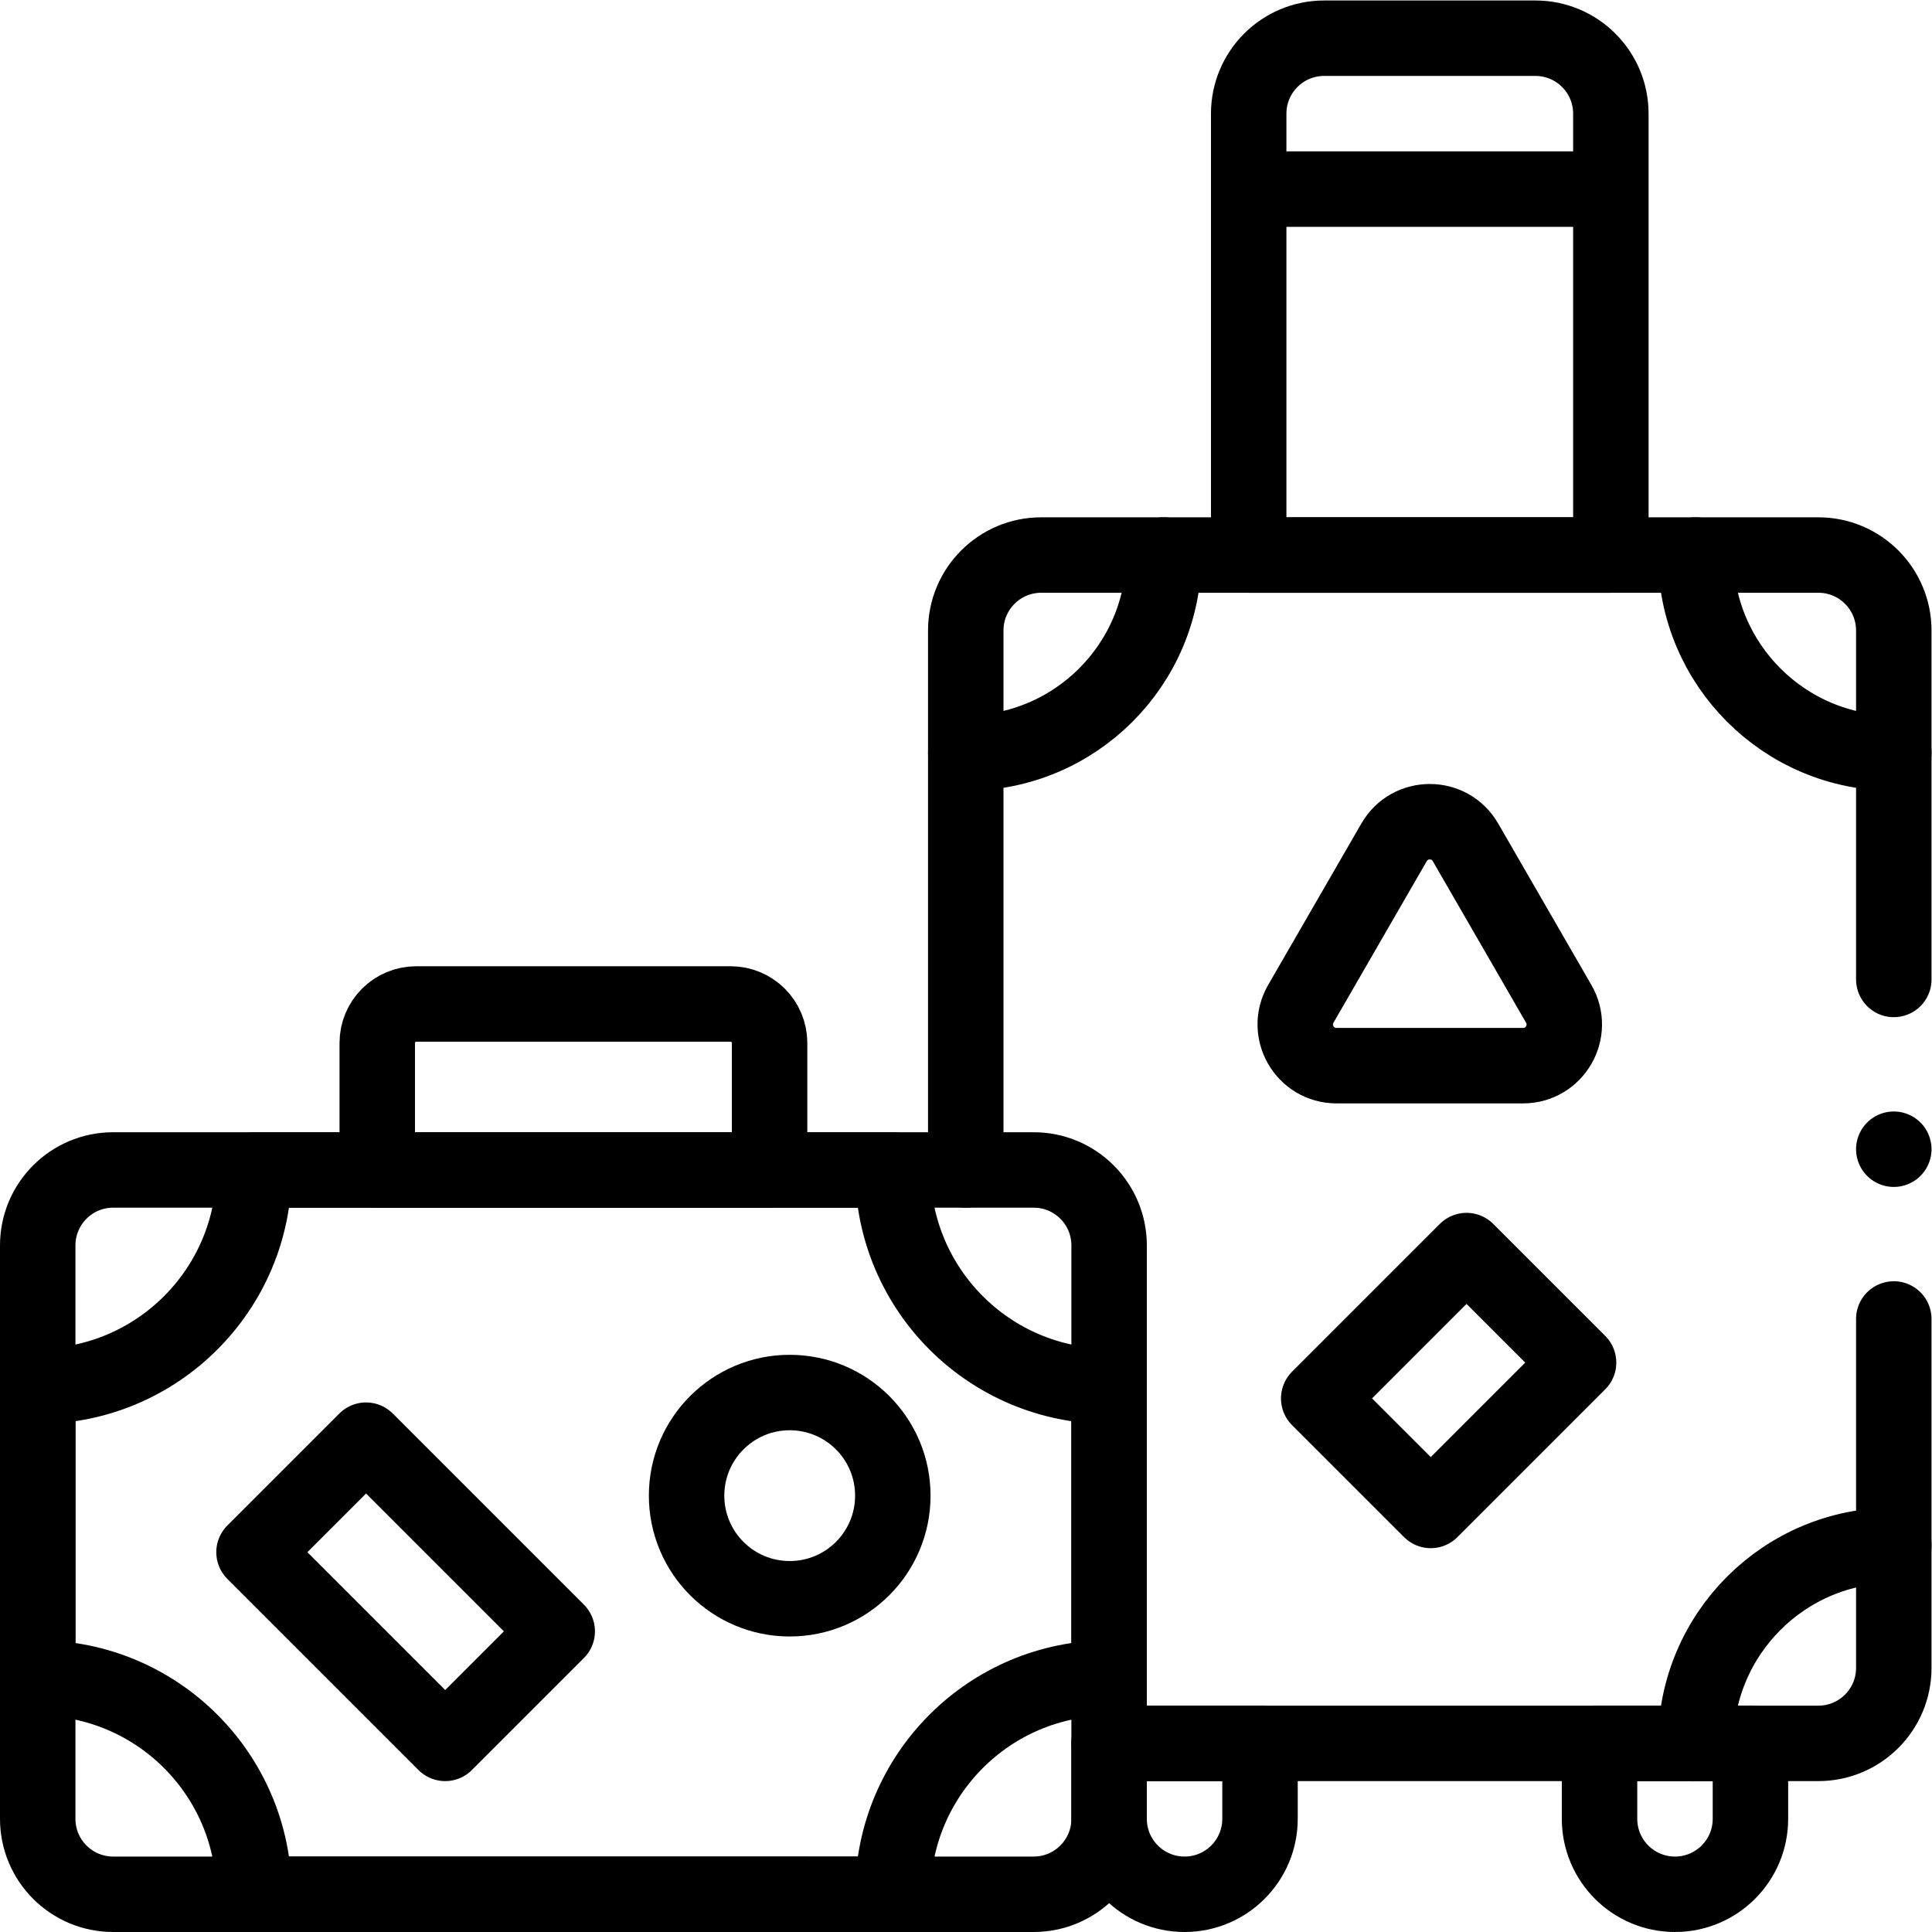
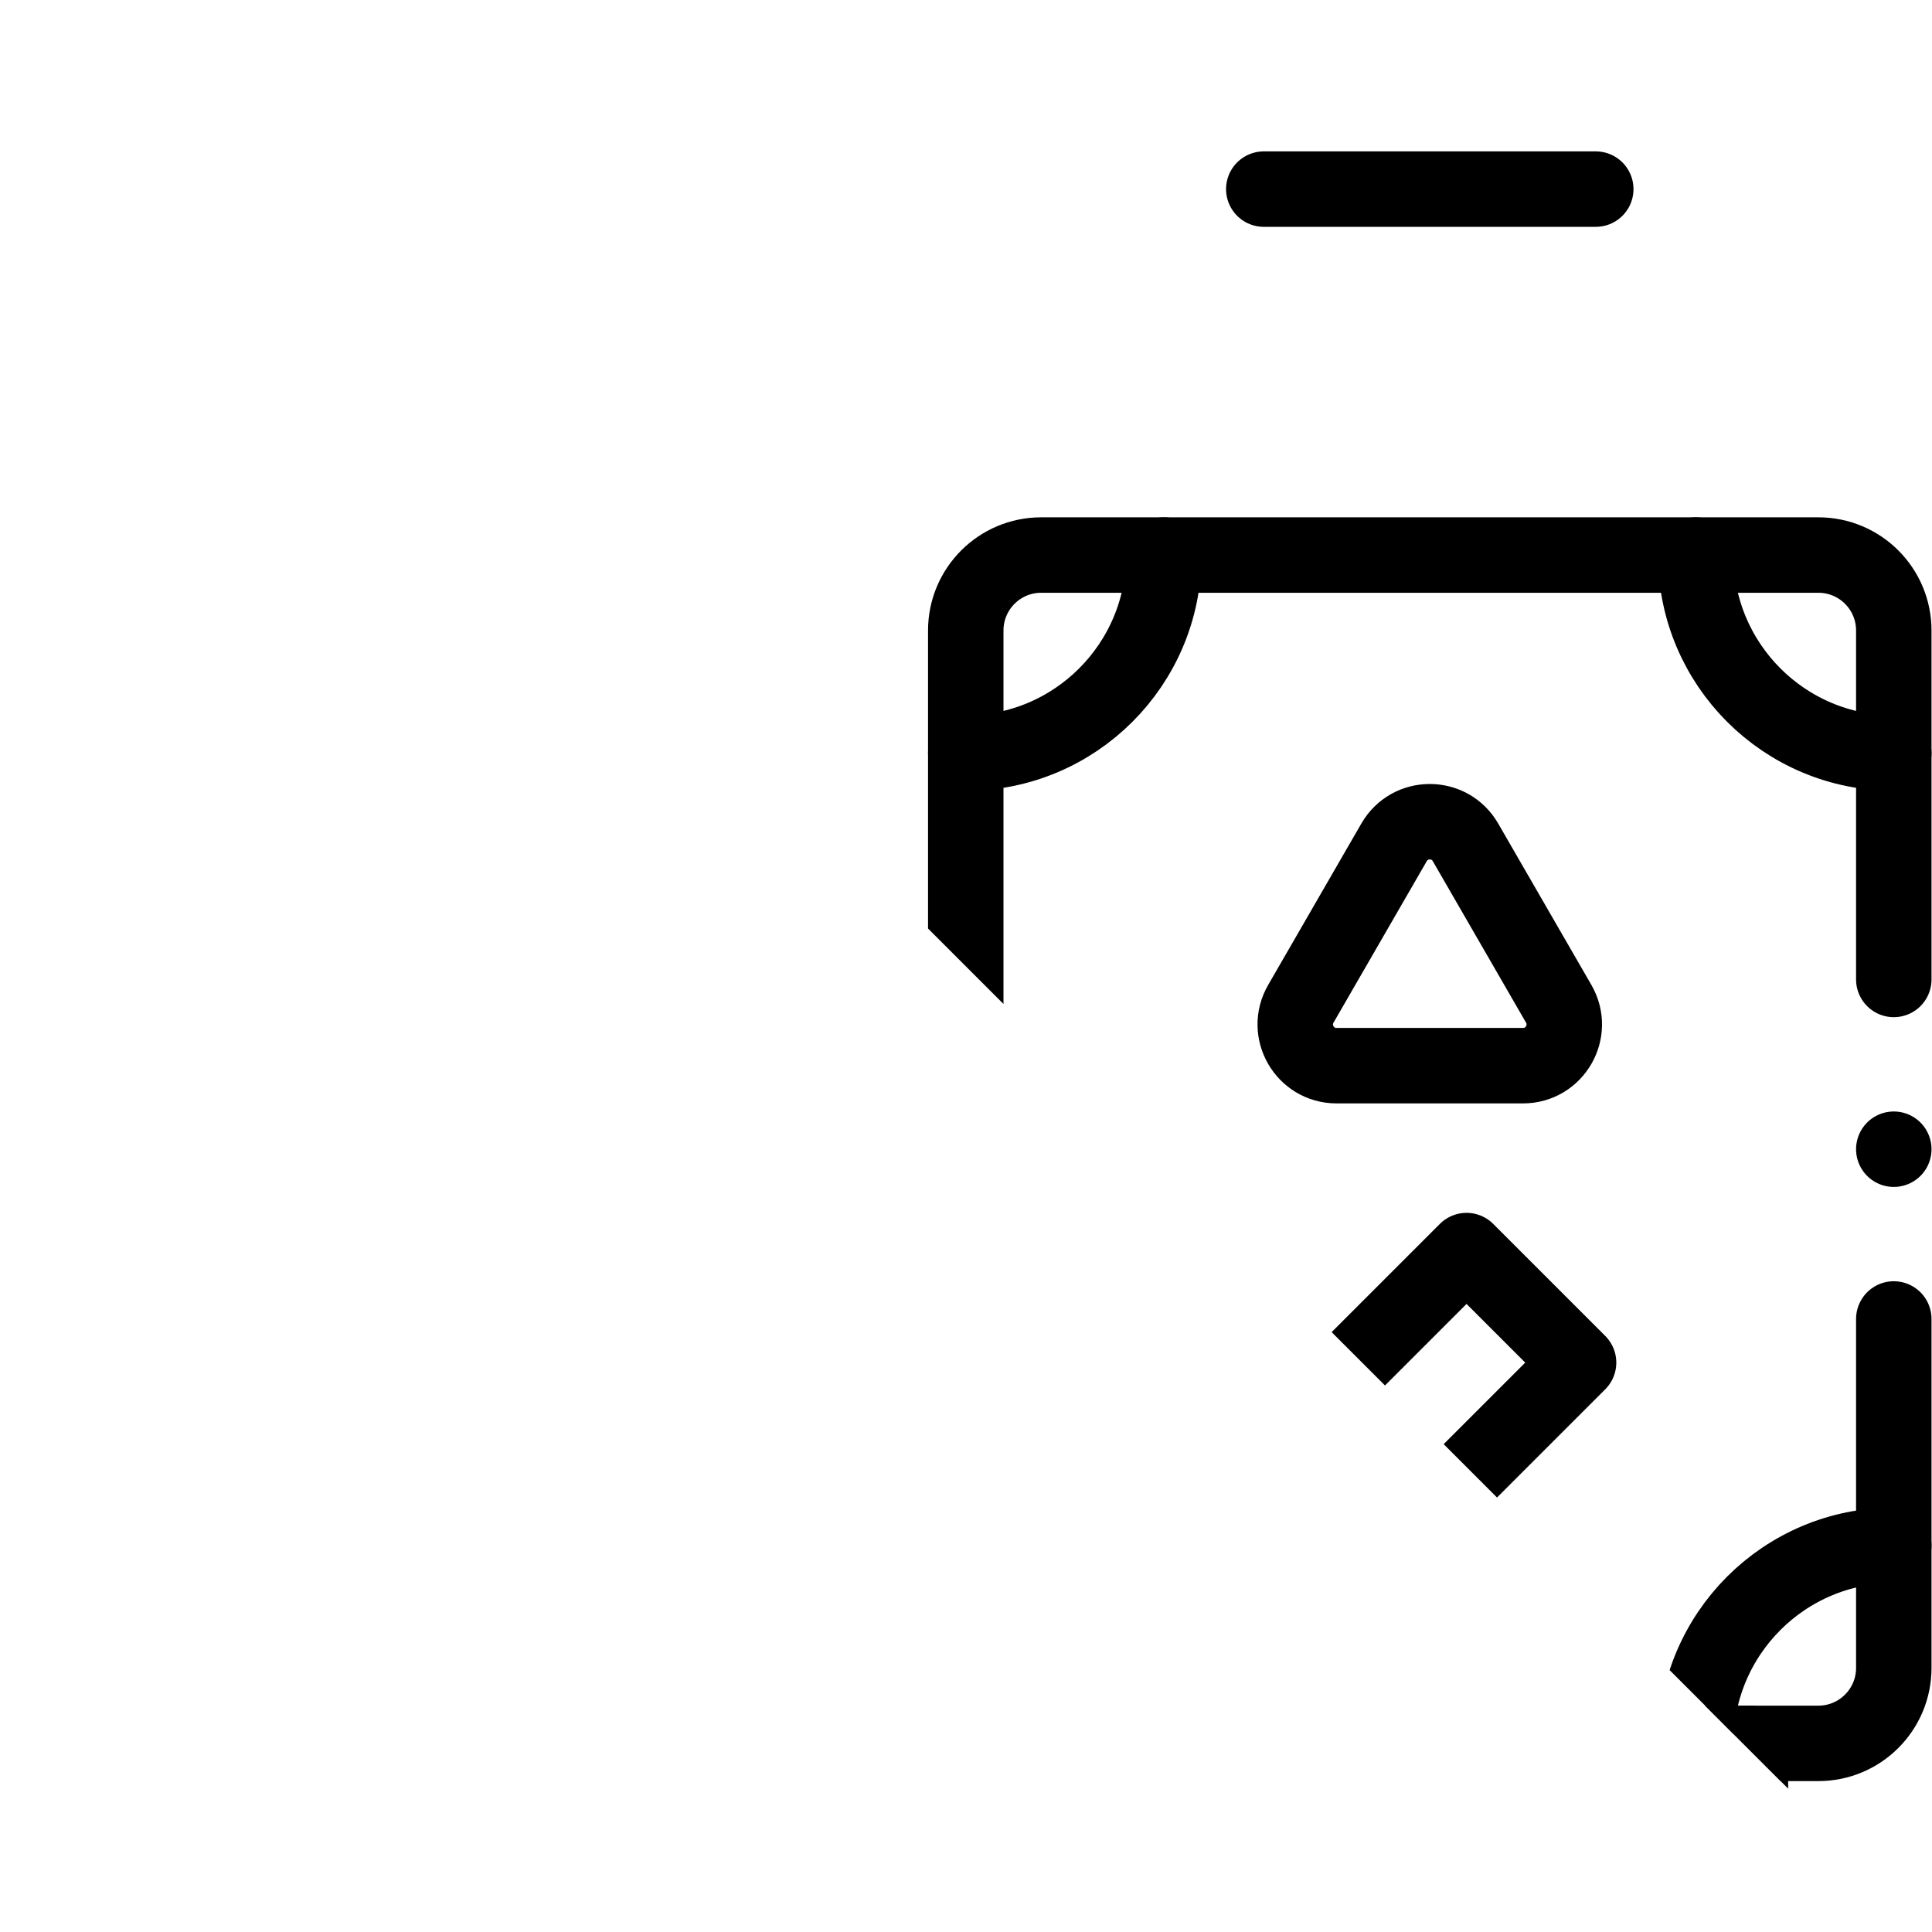
<svg xmlns="http://www.w3.org/2000/svg" version="1.1" id="svg9" xml:space="preserve" width="682.667" height="682.667" viewBox="0 0 682.667 682.667">
  <defs id="defs13">
    <clipPath id="clipPath23">
-       <path d="M 0,512 H 512 V 0 H 0 Z" id="path21" />
+       <path d="M 0,512 H 512 V 0 Z" id="path21" />
    </clipPath>
  </defs>
  <g id="g15" transform="matrix(1.333,0,0,-1.333,0,682.667)">
    <g id="g17">
      <g id="g19" clip-path="url(#clipPath23)">
        <g id="g25" transform="translate(308.5,365)">
          <path d="M 0,0 C 0,-28.995 -23.505,-52.5 -52.5,-52.5" style="fill:none;stroke:#000000;stroke-width:20;stroke-linecap:round;stroke-linejoin:round;stroke-miterlimit:10;stroke-dasharray:none;stroke-opacity:1" id="path27" />
        </g>
        <g id="g29" transform="translate(502,312.5)">
          <path d="M 0,0 C -28.995,0 -52.5,23.505 -52.5,52.5" style="fill:none;stroke:#000000;stroke-width:20;stroke-linecap:round;stroke-linejoin:round;stroke-miterlimit:10;stroke-dasharray:none;stroke-opacity:1" id="path31" />
        </g>
        <g id="g33" transform="translate(449.5,50)">
          <path d="M 0,0 C 0,28.995 23.505,52.5 52.5,52.5" style="fill:none;stroke:#000000;stroke-width:20;stroke-linecap:round;stroke-linejoin:round;stroke-miterlimit:10;stroke-dasharray:none;stroke-opacity:1" id="path35" />
        </g>
        <g id="g37" transform="translate(407,502)">
-           <path d="M 0,0 H -56 C -67.046,0 -76,-8.954 -76,-20 V -137 H 20 V -20 C 20,-8.954 11.046,0 0,0 Z" style="fill:none;stroke:#000000;stroke-width:20;stroke-linecap:round;stroke-linejoin:round;stroke-miterlimit:10;stroke-dasharray:none;stroke-opacity:1" id="path39" />
-         </g>
+           </g>
        <g id="g41" transform="translate(193.667,246)">
          <path d="M 0,0 H -83.333 C -89.04,0 -93.667,-4.626 -93.667,-10.333 V -44 h 104 v 33.667 C 10.333,-4.626 5.707,0 0,0 Z" style="fill:none;stroke:#000000;stroke-width:20;stroke-linecap:round;stroke-linejoin:round;stroke-miterlimit:10;stroke-dasharray:none;stroke-opacity:1" id="path43" />
        </g>
        <g id="g45" transform="translate(274,202)">
          <path d="m 0,0 h -244 c -11.046,0 -20,-8.954 -20,-20 v -152 c 0,-11.046 8.954,-20 20,-20 H 0 c 11.046,0 20,8.954 20,20 V -20 C 20,-8.954 11.046,0 0,0 Z" style="fill:none;stroke:#000000;stroke-width:20;stroke-linecap:round;stroke-linejoin:round;stroke-miterlimit:10;stroke-dasharray:none;stroke-opacity:1" id="path47" />
        </g>
        <g id="g49" transform="translate(236.667,202)">
          <path d="m 0,0 h -169.333 c 0,-31.664 -25.669,-57.333 -57.334,-57.333 v -77.334 c 31.665,0 57.334,-25.669 57.334,-57.333 H 0 c 0,31.664 25.669,57.333 57.333,57.333 v 77.334 C 25.669,-57.333 0,-31.664 0,0 Z" style="fill:none;stroke:#000000;stroke-width:20;stroke-linecap:round;stroke-linejoin:round;stroke-miterlimit:10;stroke-dasharray:none;stroke-opacity:1" id="path51" />
        </g>
        <g id="g53" transform="translate(182,115.667)">
-           <path d="m 0,0 c 0,-15.096 12.238,-27.333 27.333,-27.333 15.096,0 27.334,12.237 27.334,27.333 0,15.096 -12.238,27.333 -27.334,27.333 C 12.238,27.333 0,15.096 0,0 Z" style="fill:none;stroke:#000000;stroke-width:20;stroke-linecap:round;stroke-linejoin:round;stroke-miterlimit:10;stroke-dasharray:none;stroke-opacity:1" id="path55" />
-         </g>
+           </g>
        <g id="g57" transform="translate(147.708,79.698)">
          <path d="M 0,0 -50.676,50.676 -80.374,20.978 -29.698,-29.698 Z" style="fill:none;stroke:#000000;stroke-width:20;stroke-linecap:round;stroke-linejoin:round;stroke-miterlimit:10;stroke-dasharray:none;stroke-opacity:1" id="path59" />
        </g>
        <g id="g61" transform="translate(379.256,111.744)">
          <path d="M 0,0 39.187,39.187 9.489,68.886 -29.698,29.698 Z" style="fill:none;stroke:#000000;stroke-width:20;stroke-linecap:round;stroke-linejoin:round;stroke-miterlimit:10;stroke-dasharray:none;stroke-opacity:1" id="path63" />
        </g>
        <g id="g65" transform="translate(314,10)">
          <path d="M 0,0 V 0 C 11.046,0 20,8.954 20,20 V 40 H -20 V 20 C -20,8.954 -11.046,0 0,0 Z" style="fill:none;stroke:#000000;stroke-width:20;stroke-linecap:round;stroke-linejoin:round;stroke-miterlimit:10;stroke-dasharray:none;stroke-opacity:1" id="path67" />
        </g>
        <g id="g69" transform="translate(444,10)">
          <path d="M 0,0 V 0 C -11.046,0 -20,8.954 -20,20 V 40 H 20 V 20 C 20,8.954 11.046,0 0,0 Z" style="fill:none;stroke:#000000;stroke-width:20;stroke-linecap:round;stroke-linejoin:round;stroke-miterlimit:10;stroke-dasharray:none;stroke-opacity:1" id="path71" />
        </g>
        <g id="g73" transform="translate(344.819,246.039)">
          <path d="m 0,0 24.714,42.806 c 4.207,7.287 14.726,7.287 18.933,0 L 68.361,0 c 4.208,-7.287 -1.052,-16.397 -9.466,-16.397 H 9.467 C 1.052,-16.397 -4.207,-7.287 0,0 Z" style="fill:none;stroke:#000000;stroke-width:20;stroke-linecap:round;stroke-linejoin:round;stroke-miterlimit:10;stroke-dasharray:none;stroke-opacity:1" id="path75" />
        </g>
        <g id="g77" transform="translate(335,462)">
          <path d="M 0,0 H 88" style="fill:none;stroke:#000000;stroke-width:20;stroke-linecap:round;stroke-linejoin:round;stroke-miterlimit:10;stroke-dasharray:none;stroke-opacity:1" id="path79" />
        </g>
        <g id="g81" transform="translate(502,252.5)">
          <path d="m 0,0 v 92.5 c 0,11.046 -8.954,20 -20,20 h -206 c -11.046,0 -20,-8.954 -20,-20 v -143" style="fill:none;stroke:#000000;stroke-width:20;stroke-linecap:round;stroke-linejoin:round;stroke-miterlimit:10;stroke-dasharray:none;stroke-opacity:1" id="path83" />
        </g>
        <g id="g85" transform="translate(294,50)">
          <path d="m 0,0 h 188 c 11.046,0 20,8.954 20,20 v 92.5" style="fill:none;stroke:#000000;stroke-width:20;stroke-linecap:round;stroke-linejoin:round;stroke-miterlimit:10;stroke-dasharray:none;stroke-opacity:1" id="path87" />
        </g>
        <g id="g89" transform="translate(502,207.5)">
          <path d="M 0,0 V 0" style="fill:none;stroke:#000000;stroke-width:20;stroke-linecap:round;stroke-linejoin:round;stroke-miterlimit:10;stroke-dasharray:none;stroke-opacity:1" id="path91" />
        </g>
      </g>
    </g>
  </g>
</svg>